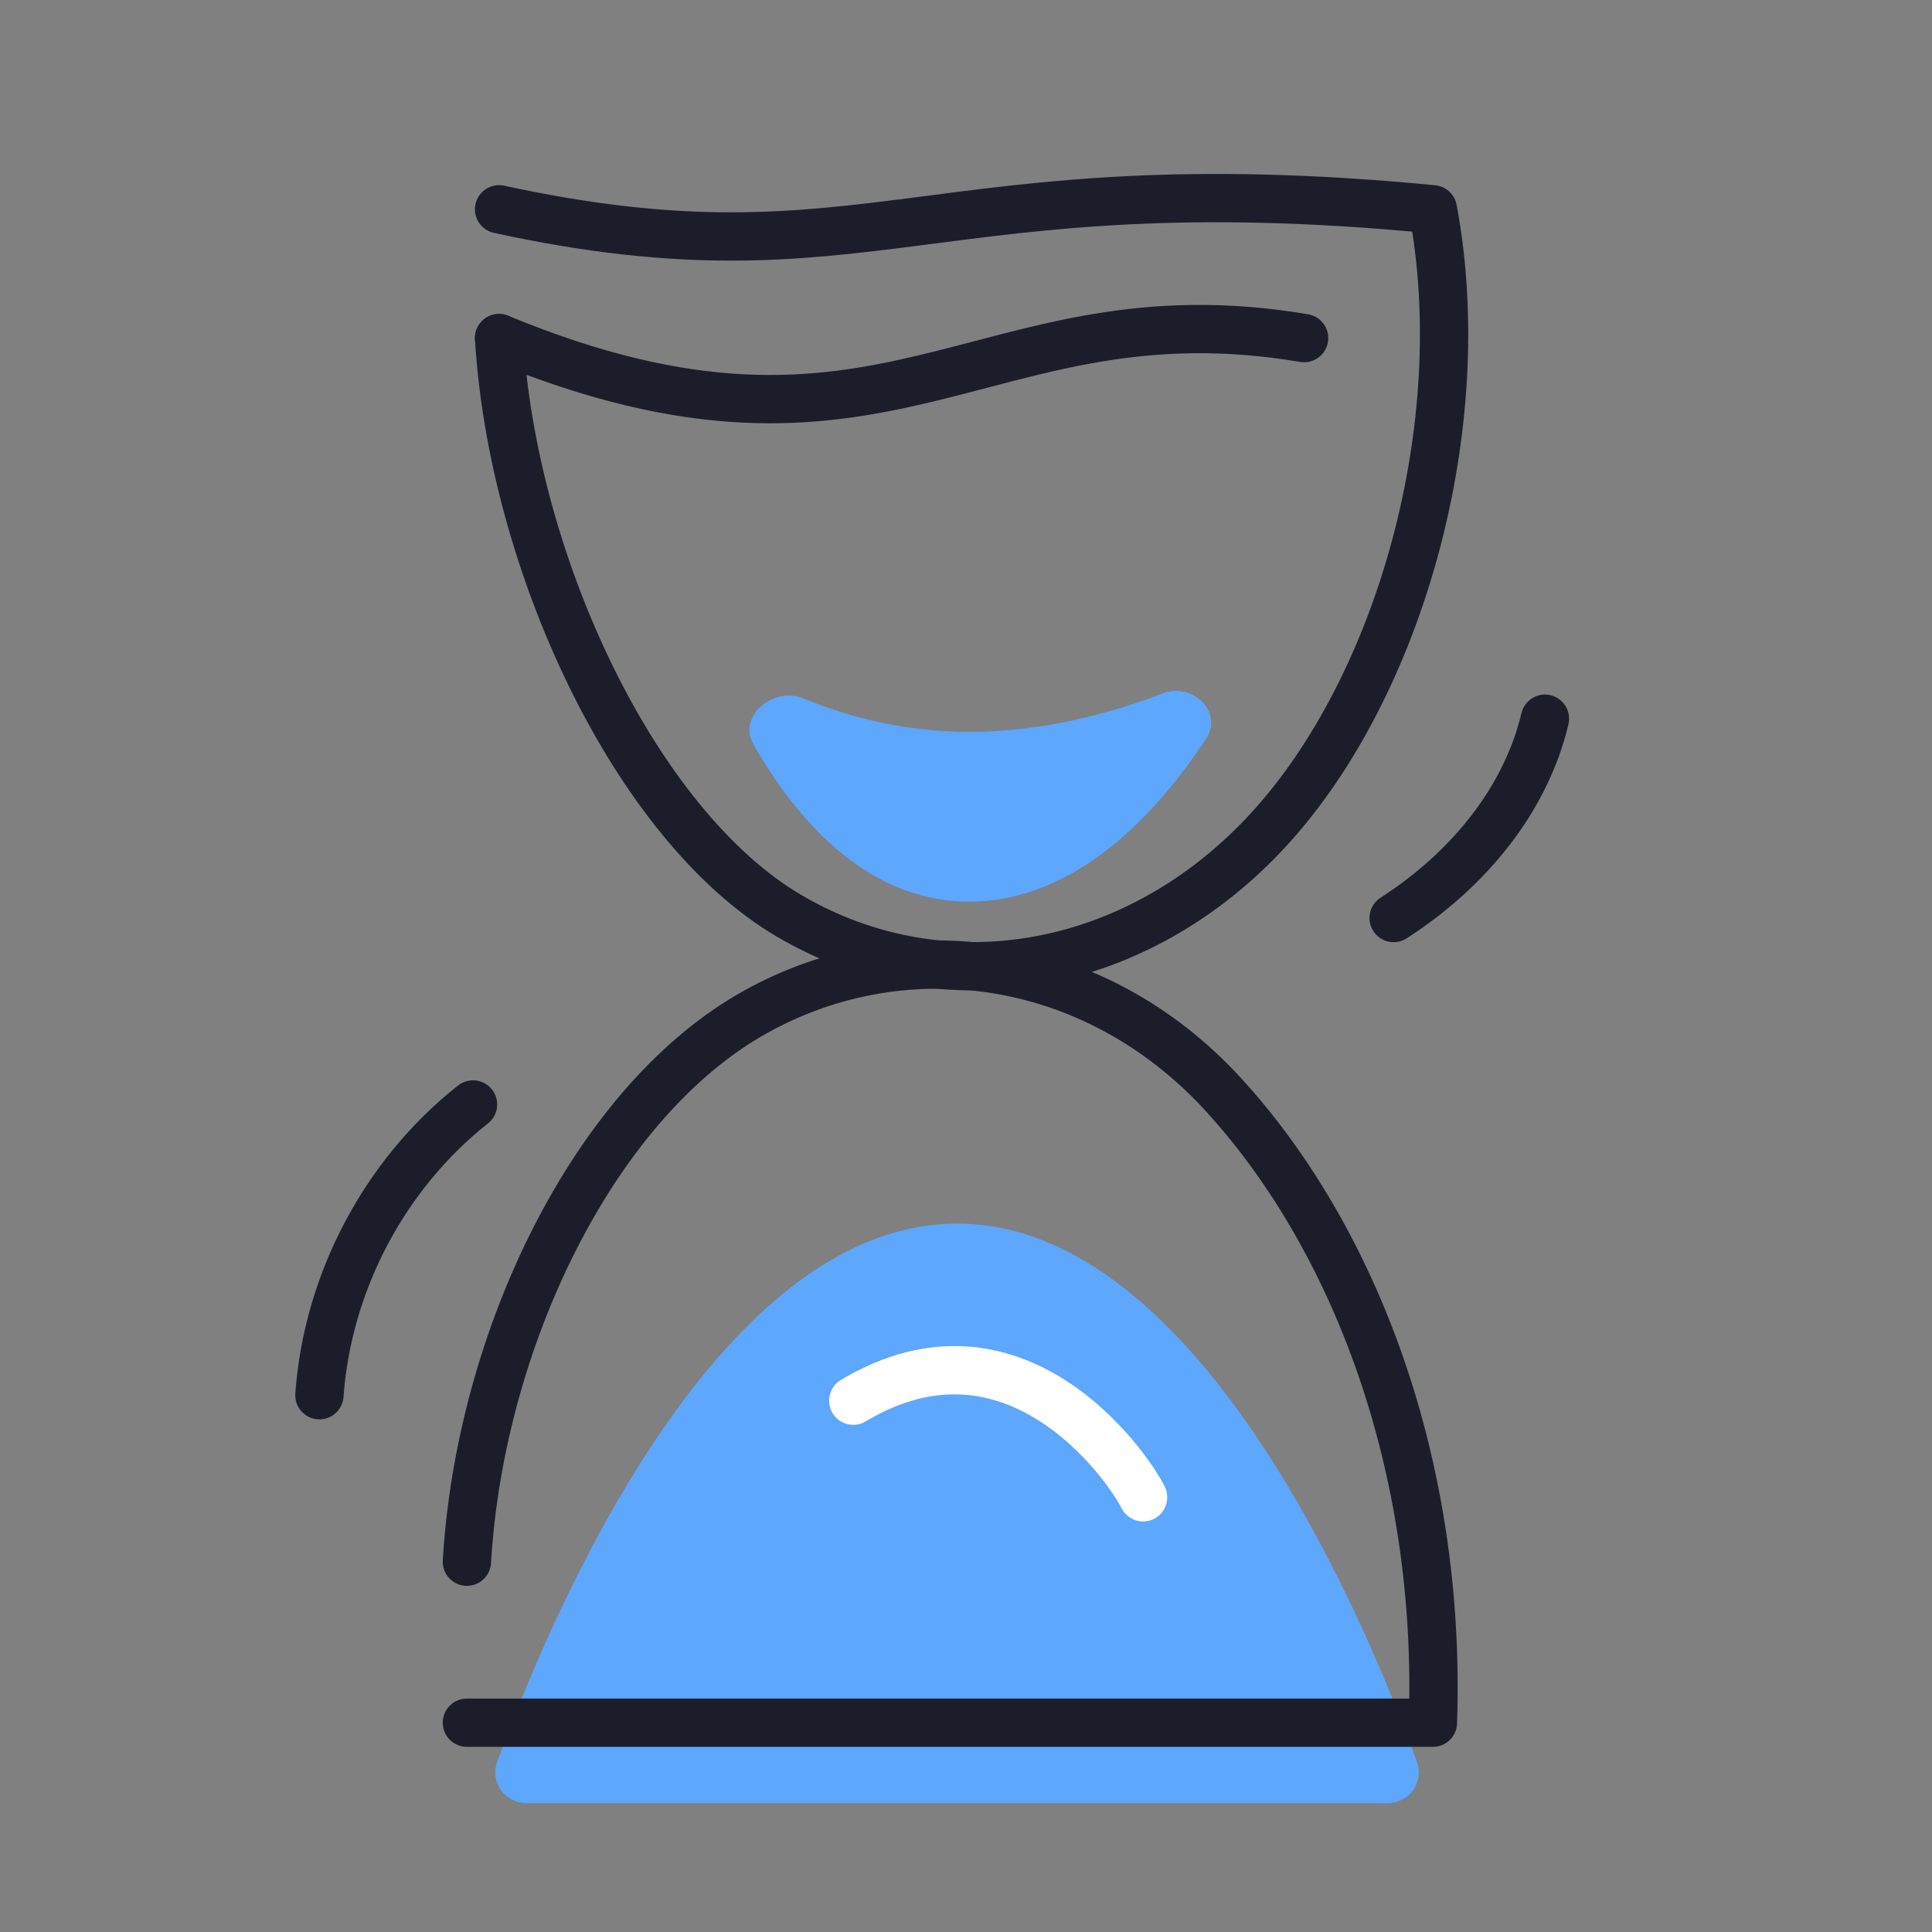
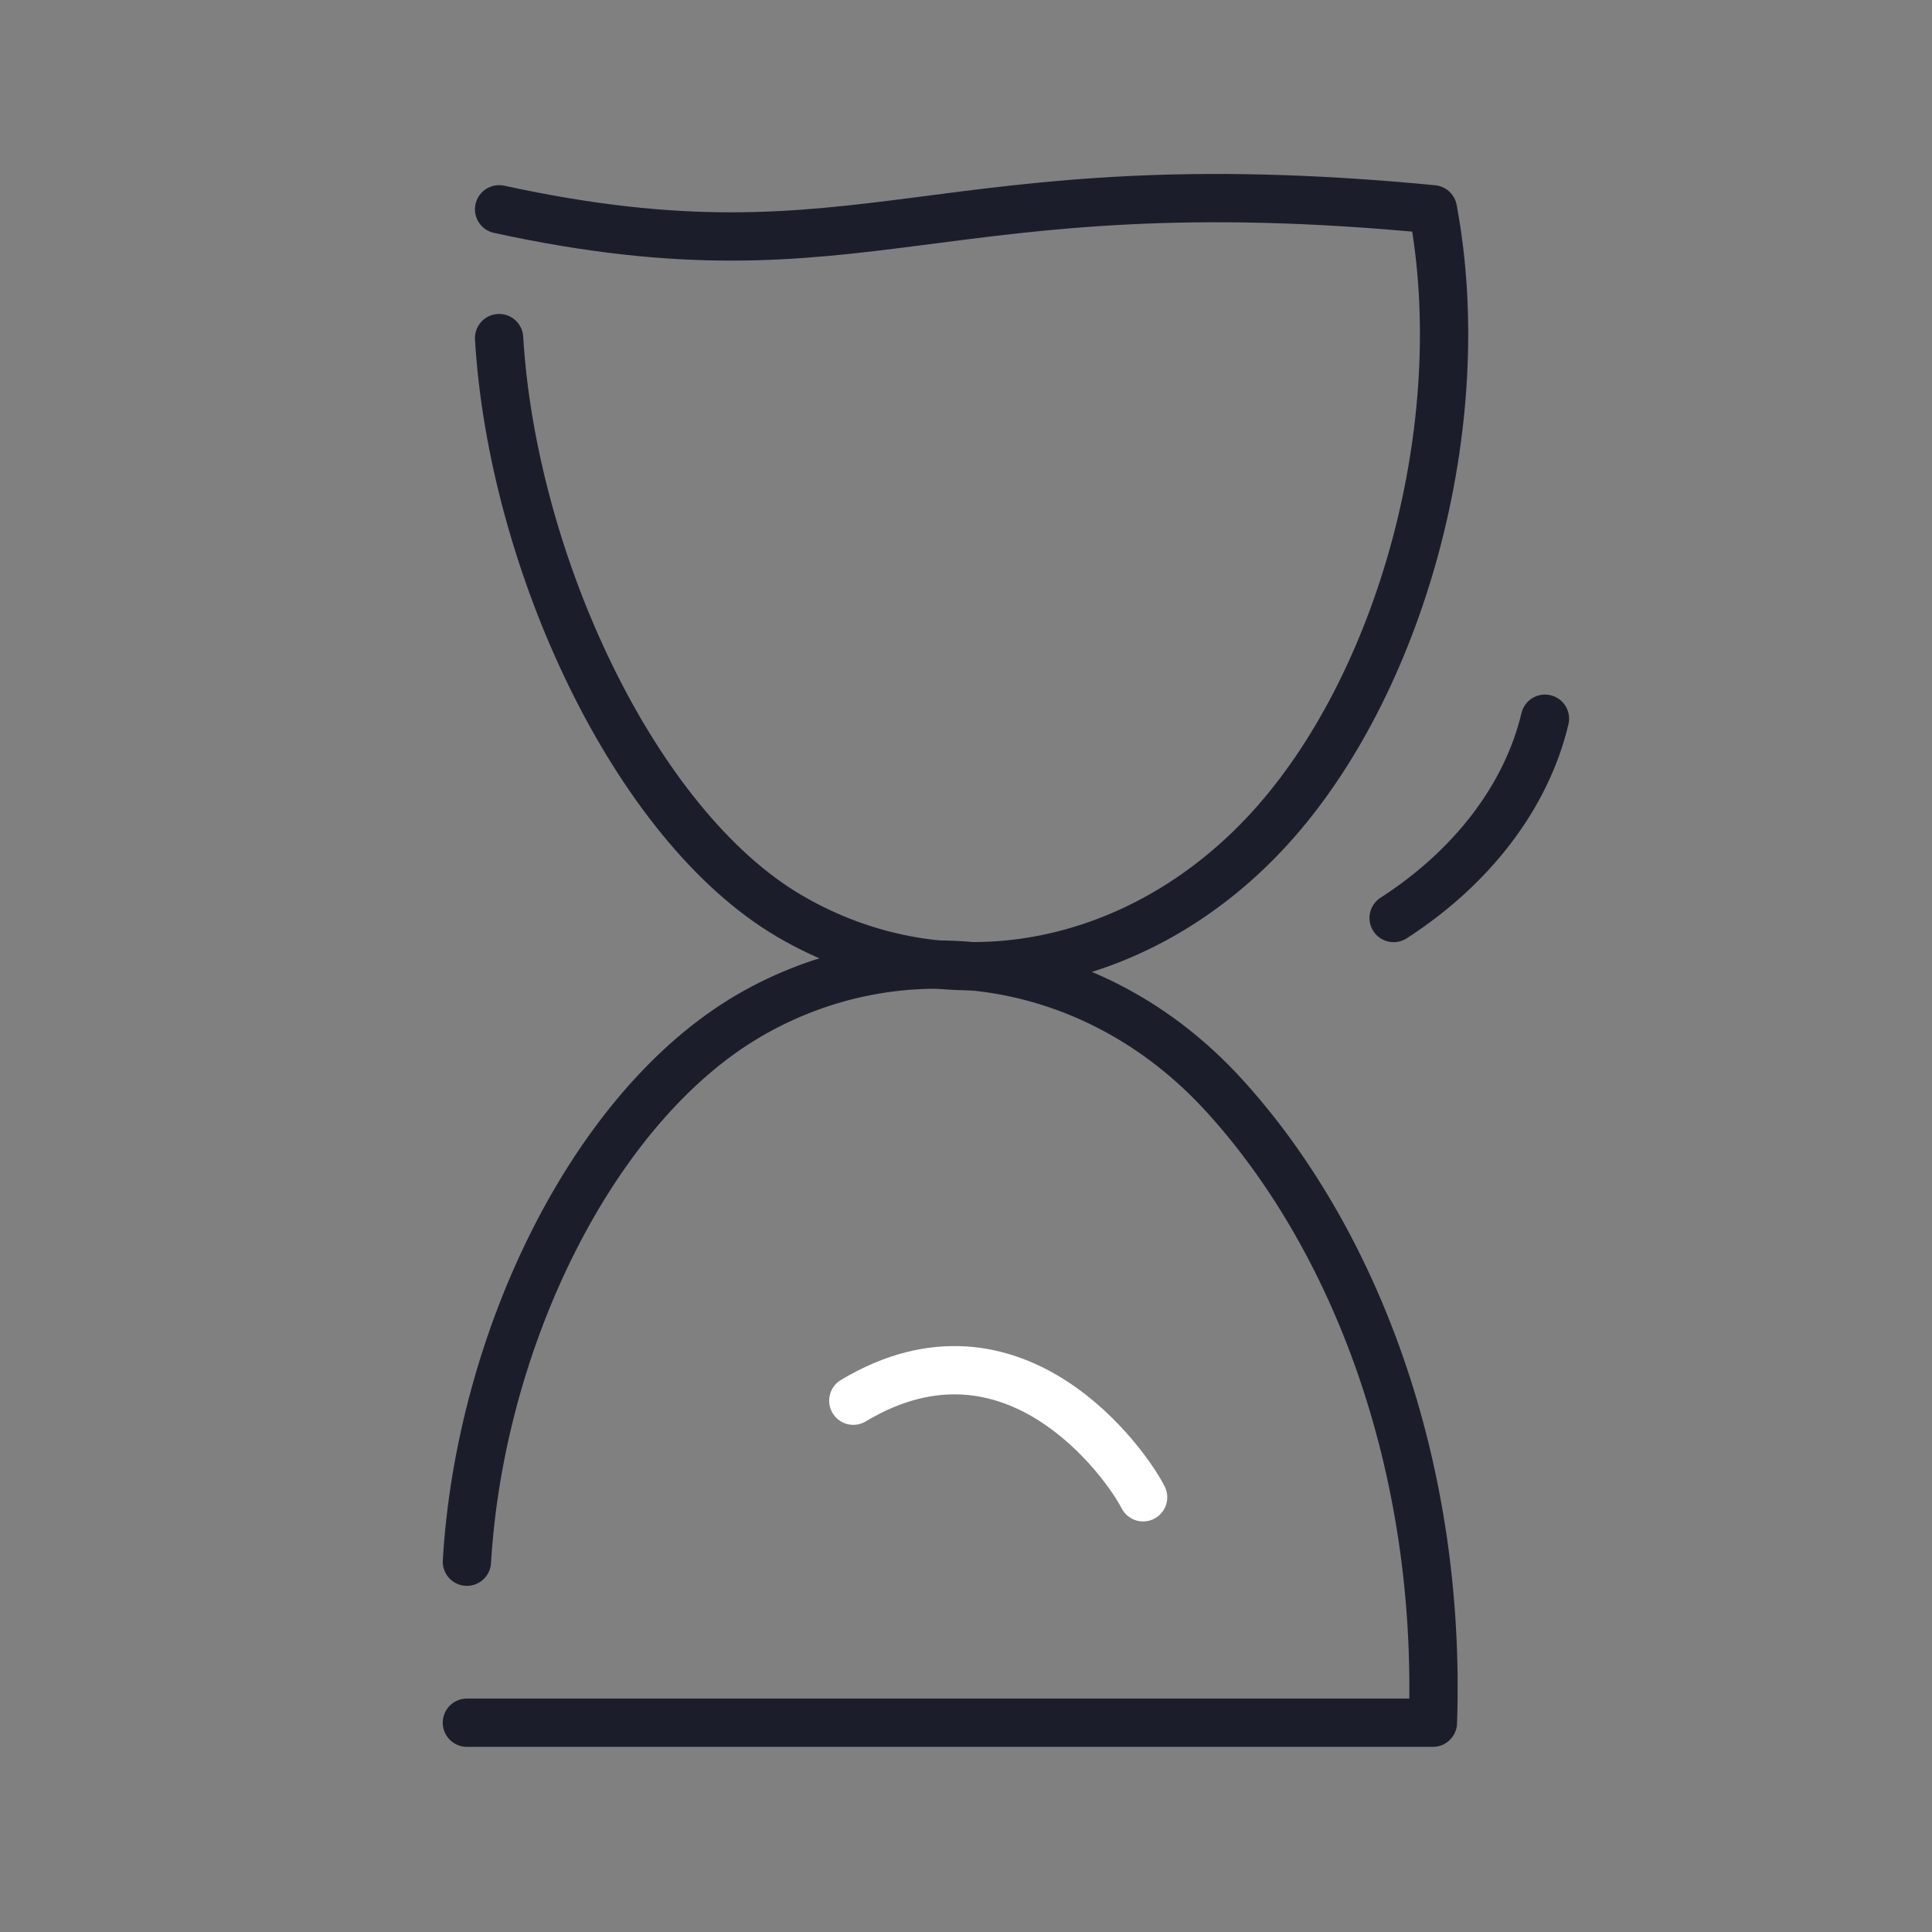
<svg xmlns="http://www.w3.org/2000/svg" width="60" height="60" viewBox="0 0 60 60" fill="none">
  <rect x="0" y="0" width="60" height="60" fill="#808080" stroke="none" />
-   <path d="M29.722 38C37.322 38 42.513 50.606 44.004 54.719C44.234 55.354 43.758 56 43.084 56H16.361C15.686 56 15.211 55.354 15.441 54.719C16.932 50.606 22.123 38 29.722 38Z" fill="#5DA7FE" />
-   <path d="M30.095 28C26.866 28 24.674 25.355 23.394 23.107C22.9 22.239 24.029 21.307 24.952 21.689C26.3 22.247 28.055 22.729 30.095 22.729C32.401 22.729 34.524 22.144 36.119 21.529C37.034 21.176 37.998 22.12 37.458 22.939C35.969 25.199 33.447 28 30.095 28Z" fill="#5DA7FE" />
  <path d="M35.5 46.5C35 45.5 31.5 40.5 26.5 43.5" stroke="white" stroke-width="1.5" stroke-miterlimit="10" stroke-linecap="round" stroke-linejoin="round" />
  <path d="M14.5 53.5C23 53.5 36.5 53.5 44.5 53.5C44.773 45.5 42.06 38.44 38 34C33.94 29.56 27.893 28.827 23.246 31.55C18.416 34.38 14.91 41.59 14.5 48.5" stroke="#1B1E2A" stroke-width="1.5" stroke-miterlimit="10" stroke-linecap="round" stroke-linejoin="round" />
  <path d="M15.5 10.5C15.91 17.41 19.69 25.62 24.52 28.45C29.35 31.28 35.36 30.18 39.42 25.74C43.48 21.3 45.76 13.23 44.5 6.5C29 5 27 9 15.5 6.5" stroke="#1B1E2A" stroke-width="1.5" stroke-miterlimit="10" stroke-linecap="round" stroke-linejoin="round" />
-   <path d="M15.5 10.5C27.61 15.51 30.49 8.81 40.5 10.5" stroke="#1B1E2A" stroke-width="1.5" stroke-miterlimit="10" stroke-linecap="round" stroke-linejoin="round" />
  <path d="M47.98 22.32C47.41 24.72 45.73 26.93 43.28 28.51" stroke="#1B1E2A" stroke-width="1.5" stroke-miterlimit="10" stroke-linecap="round" stroke-linejoin="round" />
-   <path d="M14.69 34.3C11.94 36.47 10.17 39.83 9.92 43.33" stroke="#1B1E2A" stroke-width="1.5" stroke-miterlimit="10" stroke-linecap="round" stroke-linejoin="round" />
</svg>